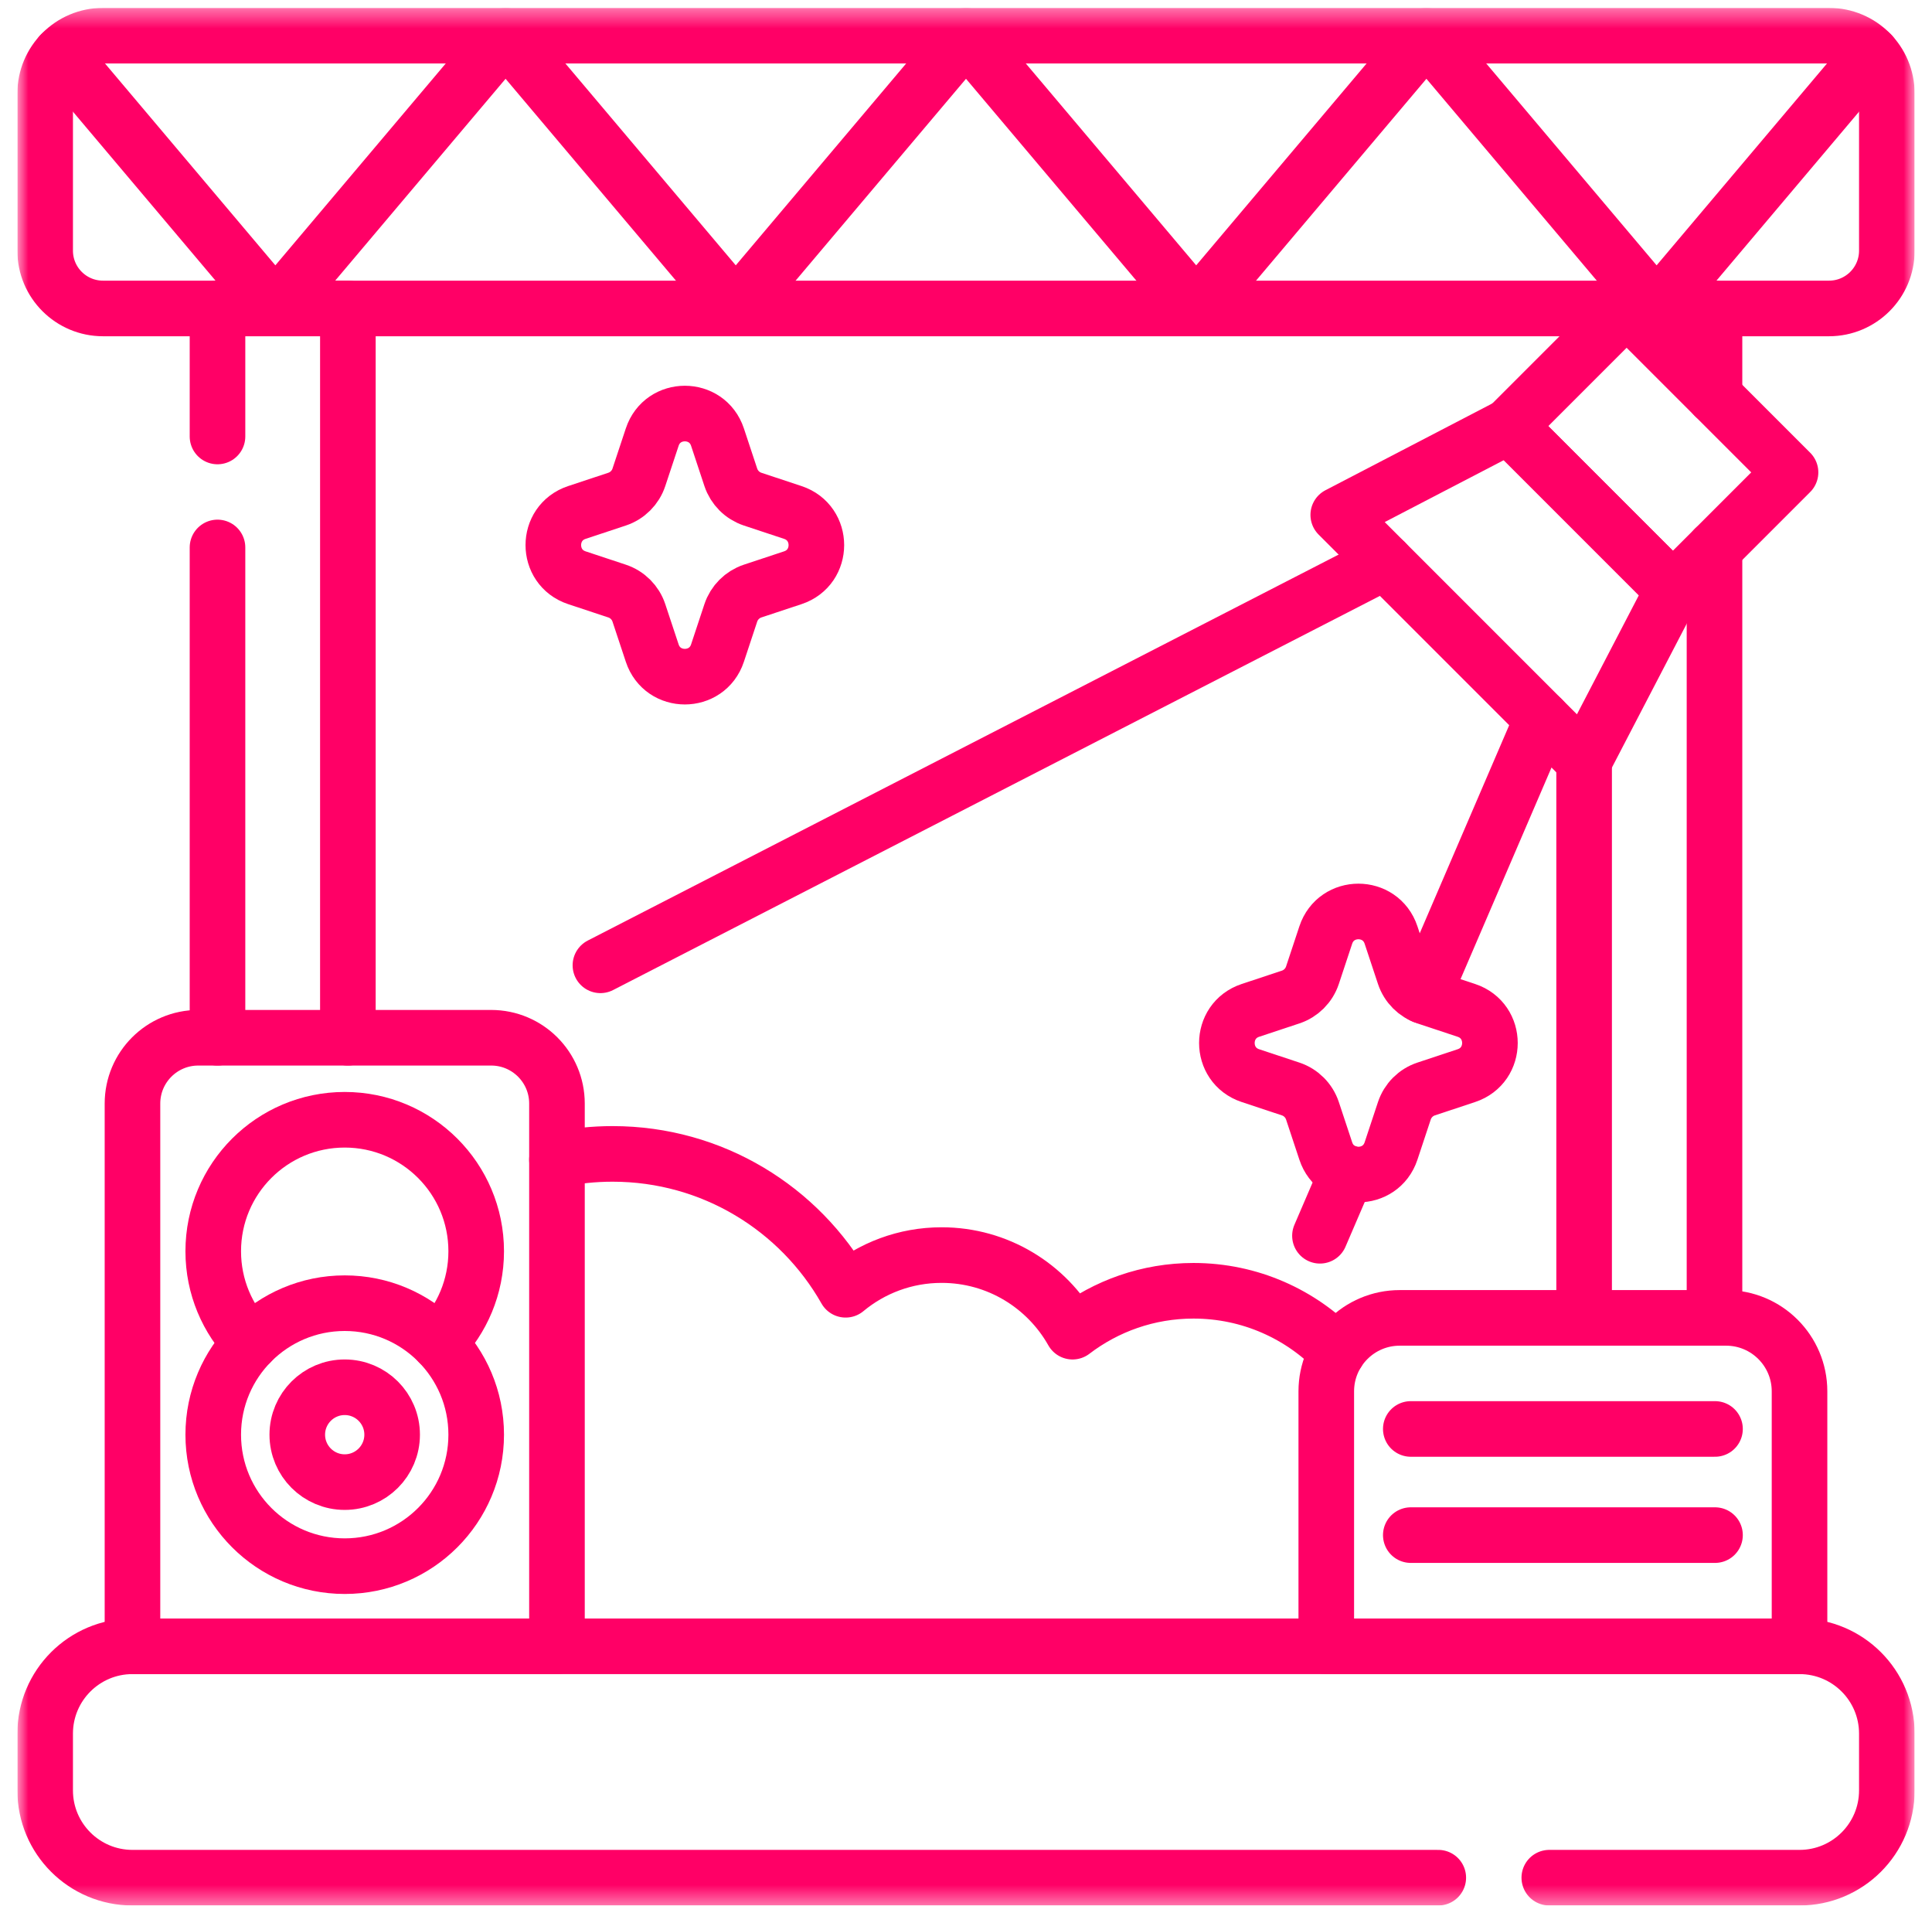
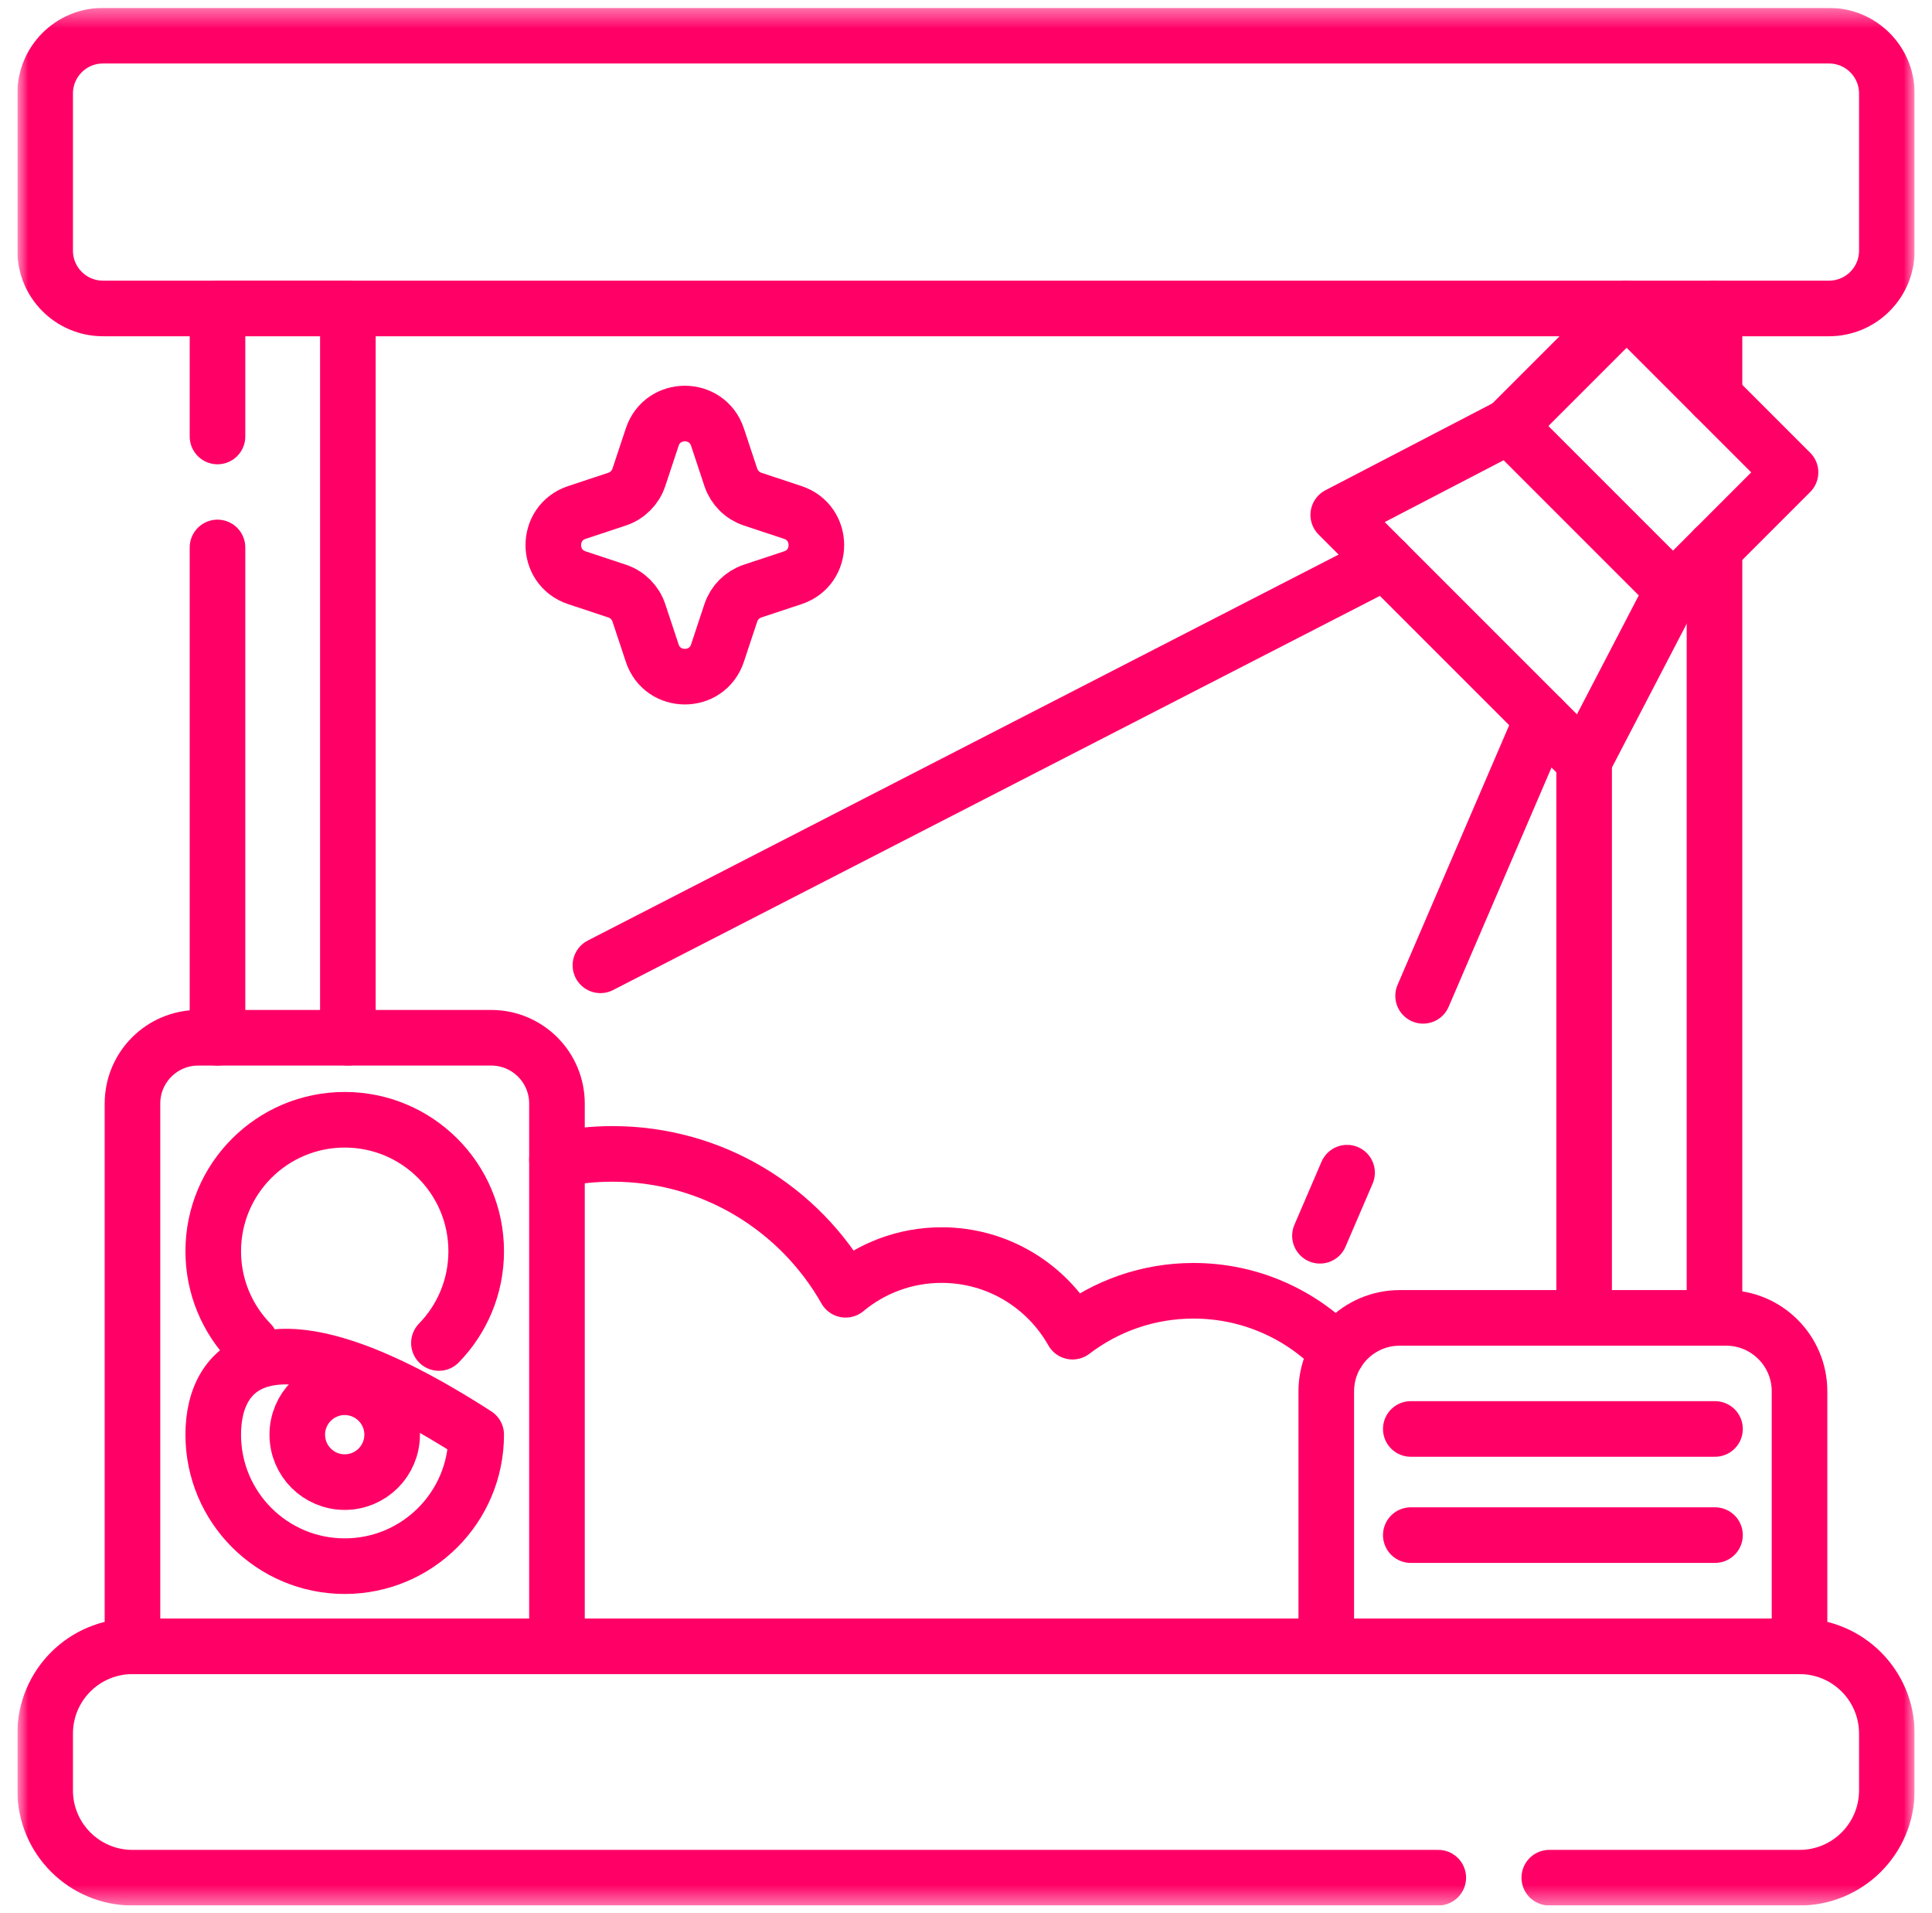
<svg xmlns="http://www.w3.org/2000/svg" width="102" height="101" viewBox="0 0 102 101" fill="none">
  <g clip-path="url(#clip0_599_2054)">
    <mask id="mask0_599_2054" style="mask-type:luminance" maskUnits="userSpaceOnUse" x="0" y="0" width="102" height="101">
      <path d="M0.917 0.417H101.083V100.583H0.917V0.417Z" fill="white" />
    </mask>
    <g mask="url(#mask0_599_2054)">
      <path d="M96.564 1.884H5.436C3.751 1.884 2.384 3.251 2.384 4.936V13.23C2.384 14.915 3.751 16.282 5.436 16.282H96.564C98.249 16.282 99.616 14.915 99.616 13.23V4.936C99.616 3.251 98.249 1.884 96.564 1.884Z" stroke="#FF0066" stroke-width="2.935" stroke-miterlimit="10" stroke-linecap="round" stroke-linejoin="round" />
      <path d="M81.795 99.116H95.007C97.552 99.116 99.616 97.052 99.616 94.507V91.512C99.616 88.966 97.552 86.902 95.007 86.902H6.993C4.448 86.902 2.384 88.966 2.384 91.512V94.507C2.384 97.052 4.448 99.116 6.993 99.116H75.934" stroke="#FF0066" stroke-width="2.935" stroke-miterlimit="10" stroke-linecap="round" stroke-linejoin="round" />
      <path d="M25.931 54.779H10.468C8.549 54.779 6.994 56.334 6.994 58.253V86.902H29.405V58.253C29.405 56.334 27.85 54.779 25.931 54.779Z" stroke="#FF0066" stroke-width="2.935" stroke-miterlimit="10" stroke-linecap="round" stroke-linejoin="round" />
-       <path d="M25.141 75.731C25.141 71.898 22.033 68.79 18.2 68.79C14.366 68.79 11.258 71.898 11.258 75.731C11.258 79.565 14.366 82.672 18.2 82.672C22.033 82.672 25.141 79.565 25.141 75.731Z" stroke="#FF0066" stroke-width="2.935" stroke-miterlimit="10" stroke-linecap="round" stroke-linejoin="round" />
+       <path d="M25.141 75.731C14.366 68.79 11.258 71.898 11.258 75.731C11.258 79.565 14.366 82.672 18.2 82.672C22.033 82.672 25.141 79.565 25.141 75.731Z" stroke="#FF0066" stroke-width="2.935" stroke-miterlimit="10" stroke-linecap="round" stroke-linejoin="round" />
      <path d="M20.703 75.731C20.703 74.349 19.582 73.228 18.199 73.228C16.816 73.228 15.695 74.349 15.695 75.731C15.695 77.114 16.816 78.235 18.199 78.235C19.582 78.235 20.703 77.114 20.703 75.731Z" stroke="#FF0066" stroke-width="2.935" stroke-miterlimit="10" stroke-linecap="round" stroke-linejoin="round" />
      <path d="M23.172 70.891C24.391 69.639 25.141 67.933 25.141 66.049C25.141 62.215 22.032 59.108 18.199 59.108C14.365 59.108 11.258 62.215 11.258 66.049C11.258 67.933 12.008 69.639 13.226 70.891" stroke="#FF0066" stroke-width="2.935" stroke-miterlimit="10" stroke-linecap="round" stroke-linejoin="round" />
      <path d="M91.129 69.566H73.899C71.757 69.566 70.021 71.302 70.021 73.443V86.902H95.006V73.443C95.006 71.302 93.27 69.566 91.129 69.566Z" stroke="#FF0066" stroke-width="2.935" stroke-miterlimit="10" stroke-linecap="round" stroke-linejoin="round" />
      <path d="M74.483 75.429H90.544" stroke="#FF0066" stroke-width="2.935" stroke-miterlimit="10" stroke-linecap="round" stroke-linejoin="round" />
      <path d="M74.483 81.033H90.544" stroke="#FF0066" stroke-width="2.935" stroke-miterlimit="10" stroke-linecap="round" stroke-linejoin="round" />
      <path d="M90.517 69.567V28.948" stroke="#FF0066" stroke-width="2.935" stroke-miterlimit="10" stroke-linecap="round" stroke-linejoin="round" />
      <path d="M83.634 69.567V40.16" stroke="#FF0066" stroke-width="2.935" stroke-miterlimit="10" stroke-linecap="round" stroke-linejoin="round" />
      <path d="M90.517 16.281V20.919" stroke="#FF0066" stroke-width="2.935" stroke-miterlimit="10" stroke-linecap="round" stroke-linejoin="round" />
      <path d="M11.483 23.04V16.281H18.366V54.779" stroke="#FF0066" stroke-width="2.935" stroke-miterlimit="10" stroke-linecap="round" stroke-linejoin="round" />
      <path d="M11.483 54.779V28.898" stroke="#FF0066" stroke-width="2.935" stroke-miterlimit="10" stroke-linecap="round" stroke-linejoin="round" />
-       <path d="M98.796 2.854L87.461 16.281L75.308 1.884L63.153 16.281L51 1.884L38.845 16.281L26.692 1.884L14.537 16.281L3.204 2.854" stroke="#FF0066" stroke-width="2.935" stroke-miterlimit="10" stroke-linecap="round" stroke-linejoin="round" />
      <path d="M83.633 40.16L70.653 27.18L79.667 22.493L88.32 31.146L83.633 40.16Z" stroke="#FF0066" stroke-width="2.935" stroke-miterlimit="10" stroke-linecap="round" stroke-linejoin="round" />
      <path d="M94.531 24.935L85.878 16.282L79.667 22.493L88.32 31.146L94.531 24.935Z" stroke="#FF0066" stroke-width="2.935" stroke-miterlimit="10" stroke-linecap="round" stroke-linejoin="round" />
      <path d="M73.134 29.66L31.699 50.955" stroke="#FF0066" stroke-width="2.935" stroke-miterlimit="10" stroke-linecap="round" stroke-linejoin="round" />
      <path d="M71.119 61.901L69.687 65.231" stroke="#FF0066" stroke-width="2.935" stroke-miterlimit="10" stroke-linecap="round" stroke-linejoin="round" />
      <path d="M81.419 37.946L75.133 52.566" stroke="#FF0066" stroke-width="2.935" stroke-miterlimit="10" stroke-linecap="round" stroke-linejoin="round" />
      <path d="M29.405 61.217C30.352 61.015 31.334 60.91 32.342 60.91C37.618 60.91 42.216 63.799 44.646 68.082C46.021 66.939 47.786 66.251 49.713 66.251C52.681 66.251 55.265 67.882 56.625 70.294C58.397 68.941 60.61 68.135 63.01 68.135C66 68.135 68.699 69.381 70.615 71.382" stroke="#FF0066" stroke-width="2.935" stroke-miterlimit="10" stroke-linecap="round" stroke-linejoin="round" />
      <path d="M39.735 31.2L41.856 30.497C43.515 29.947 43.515 27.601 41.856 27.051L39.735 26.348C39.191 26.167 38.764 25.74 38.583 25.196L37.88 23.074C37.33 21.415 34.983 21.415 34.434 23.074L33.73 25.196C33.55 25.74 33.123 26.167 32.578 26.348L30.457 27.051C28.798 27.601 28.798 29.947 30.457 30.497L32.578 31.2C33.123 31.381 33.55 31.808 33.73 32.352L34.434 34.474C34.983 36.133 37.33 36.133 37.88 34.474L38.583 32.352C38.764 31.808 39.191 31.381 39.735 31.2Z" stroke="#FF0066" stroke-width="2.935" stroke-miterlimit="10" stroke-linecap="round" stroke-linejoin="round" />
-       <path d="M75.295 57.483L77.417 56.779C79.076 56.23 79.076 53.883 77.417 53.334L75.295 52.63C74.751 52.45 74.324 52.023 74.143 51.478L73.44 49.357C72.89 47.698 70.544 47.698 69.994 49.357L69.291 51.478C69.11 52.023 68.683 52.45 68.139 52.63L66.017 53.334C64.359 53.883 64.359 56.23 66.017 56.779L68.139 57.483C68.683 57.663 69.11 58.09 69.291 58.635L69.994 60.756C70.544 62.415 72.89 62.415 73.44 60.756L74.143 58.635C74.324 58.09 74.751 57.663 75.295 57.483Z" stroke="#FF0066" stroke-width="2.935" stroke-miterlimit="10" stroke-linecap="round" stroke-linejoin="round" />
    </g>
  </g>
  <defs>
    <clipPath id="clip0_599_2054">
      <rect width="100.167" height="100.167" fill="white" transform="translate(0.917 0.417)" />
    </clipPath>
  </defs>
</svg>